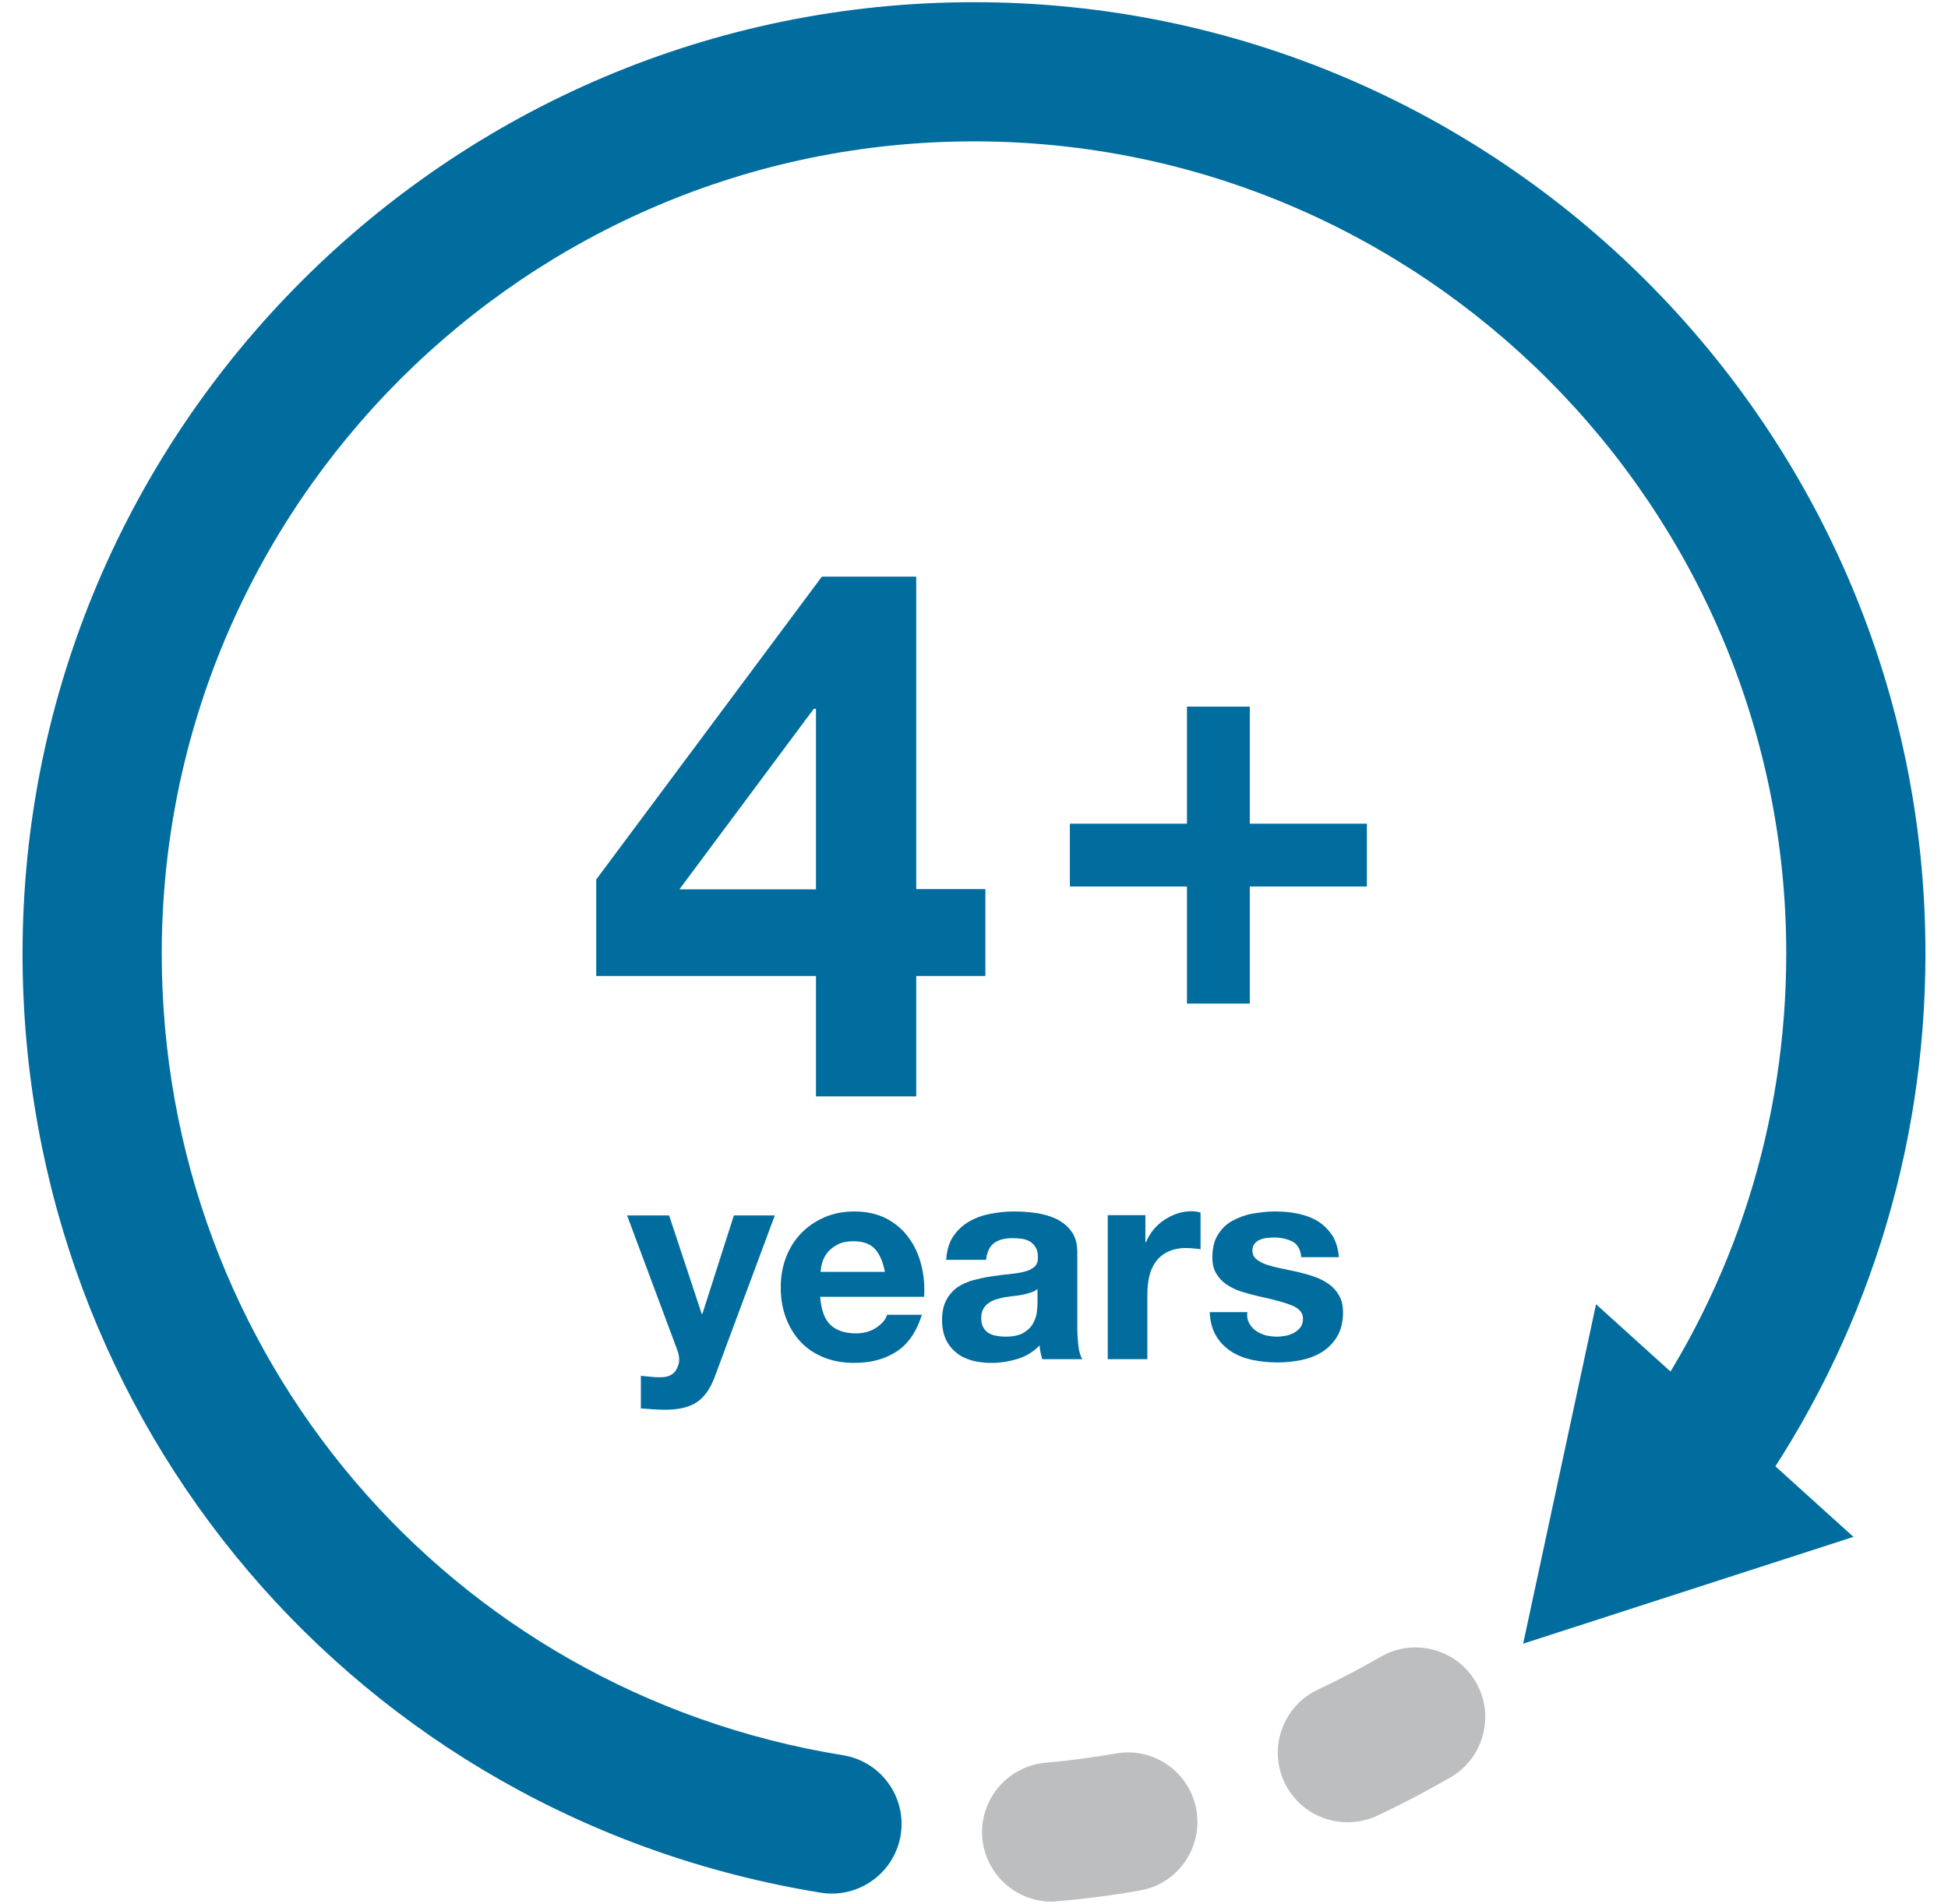
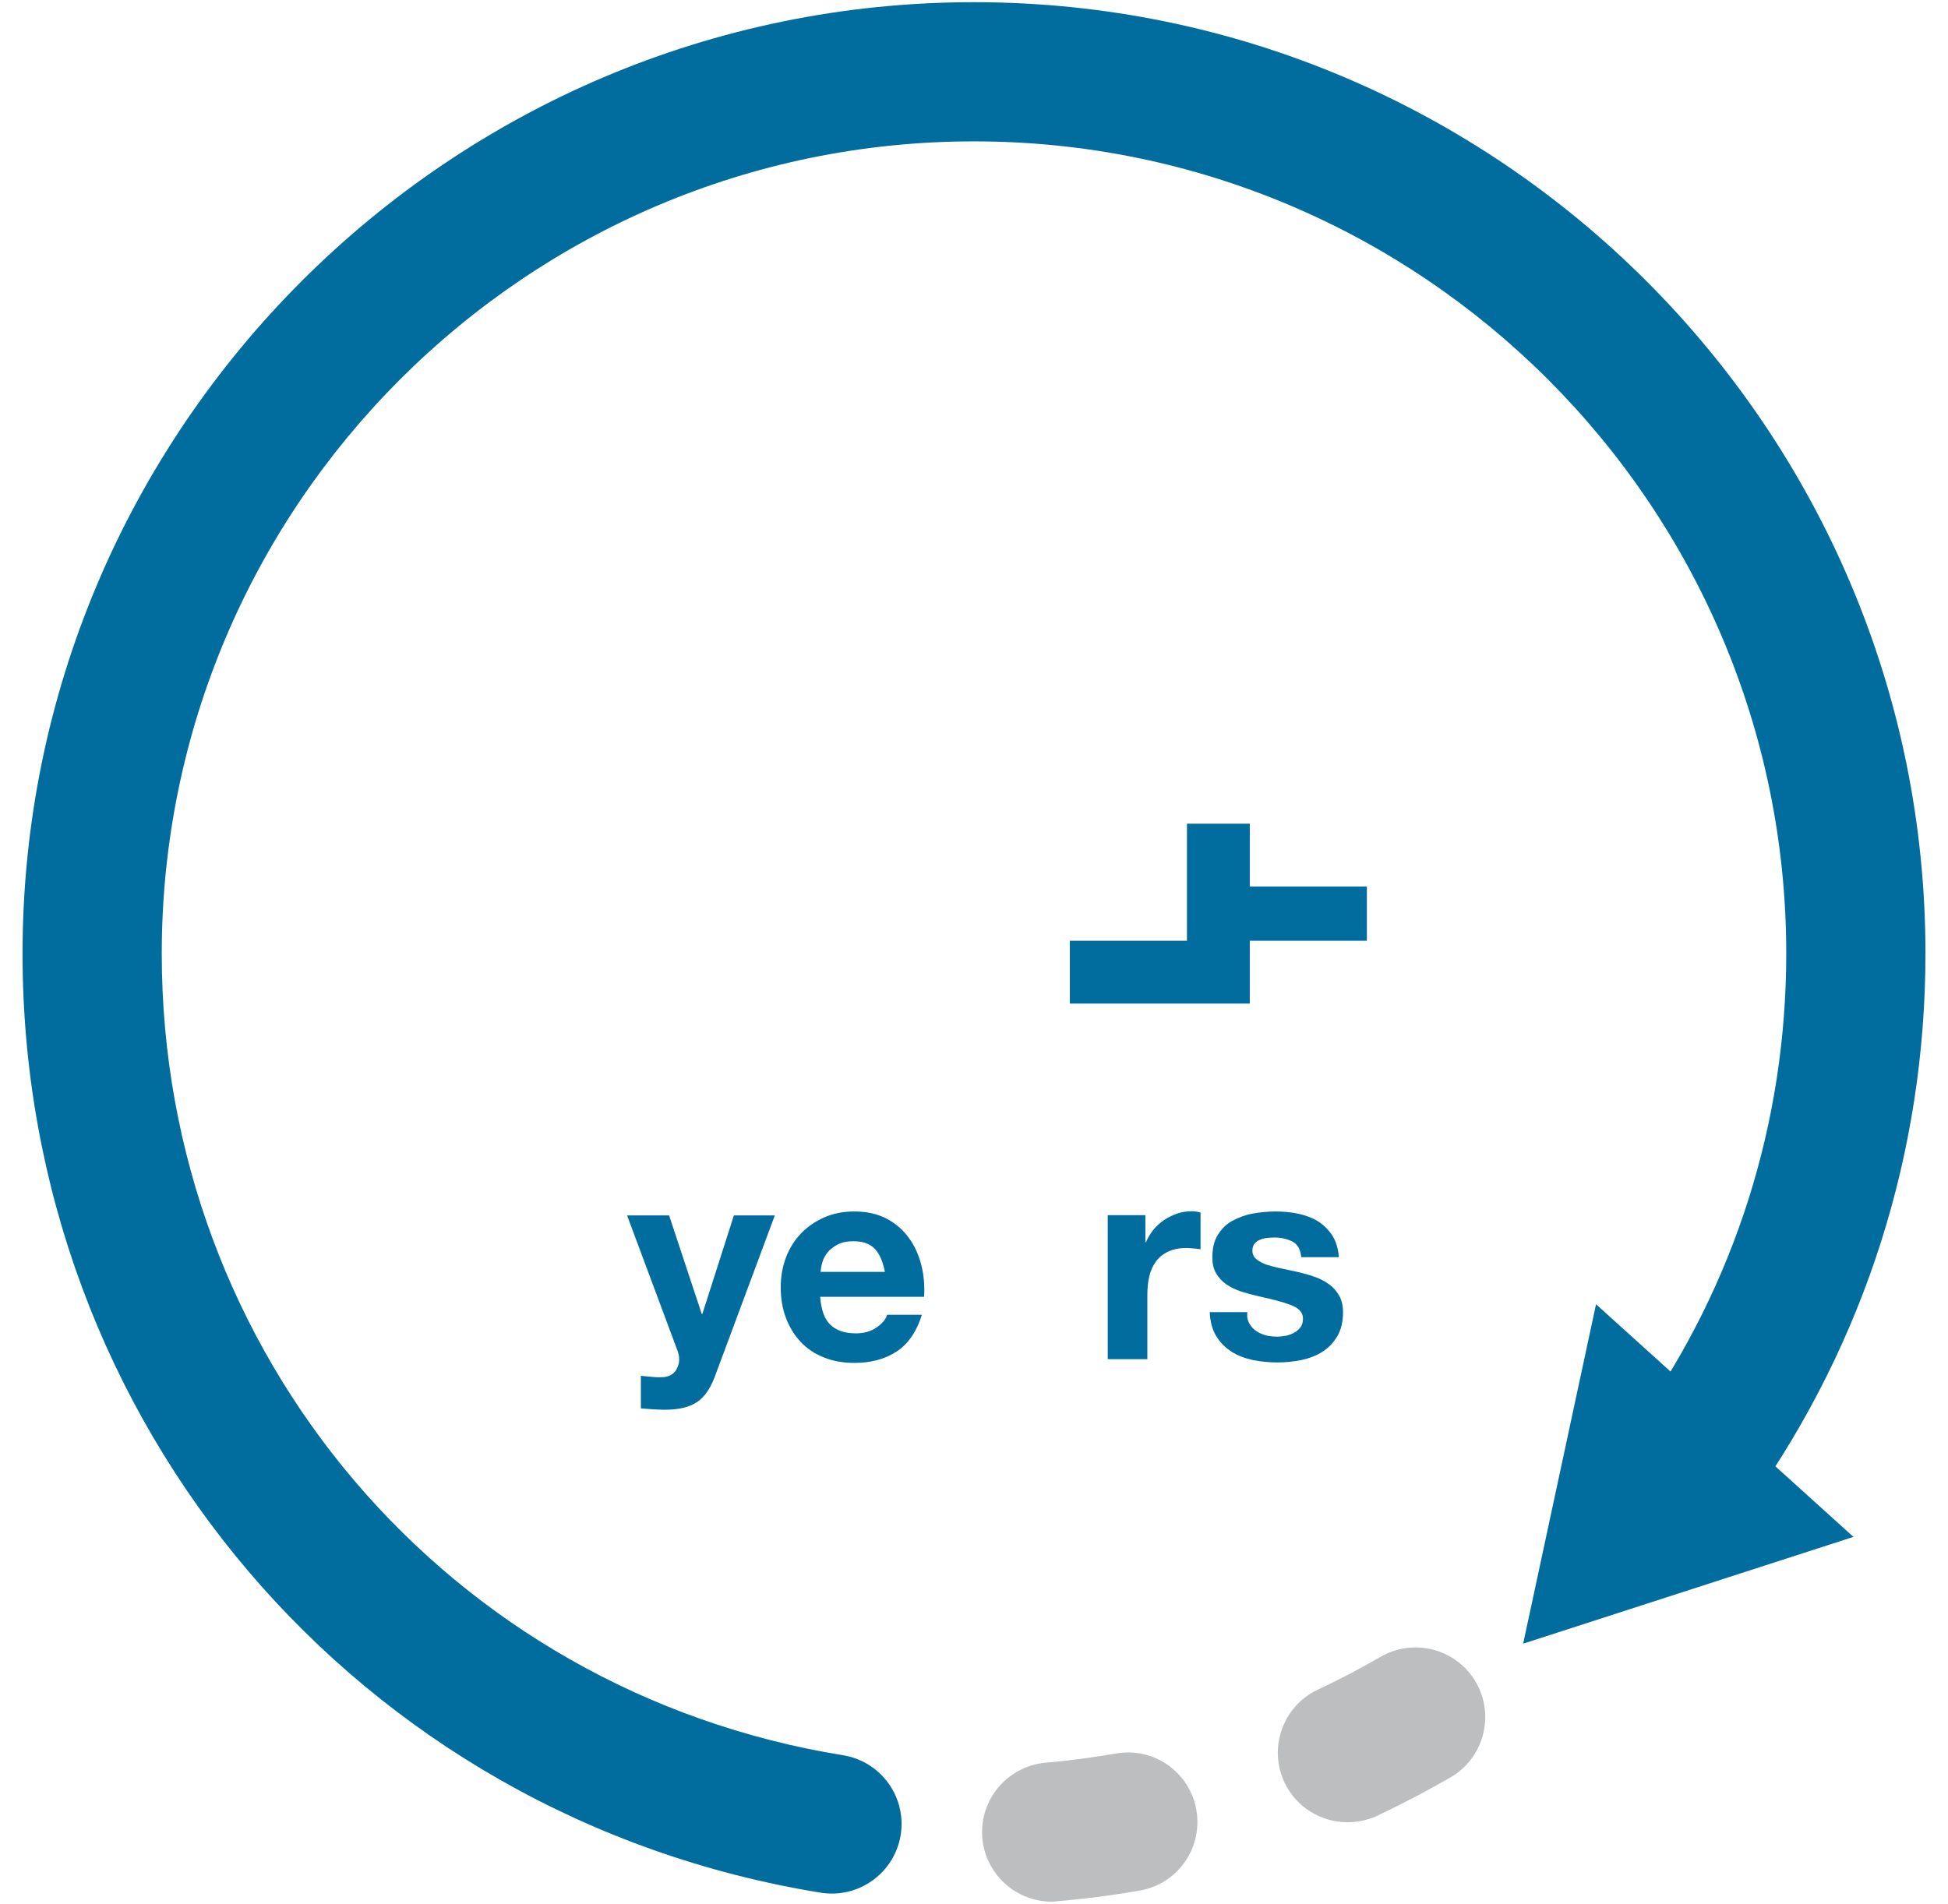
<svg xmlns="http://www.w3.org/2000/svg" version="1.1" id="Layer_1" x="0px" y="0px" viewBox="0 0 89 87" style="enable-background:new 0 0 89 87;" xml:space="preserve">
  <style type="text/css">
	.st0{fill:#BCBEC0;}
	.st1{fill:#006D9E;}
</style>
  <g>
    <g>
      <path class="st0" d="M48.05,86.9c-1.63,0-3.02-1.25-3.17-2.9c-0.15-1.75,1.14-3.29,2.89-3.45c1.07-0.09,2.15-0.24,3.21-0.42    c1.73-0.31,3.38,0.85,3.68,2.58c0.3,1.73-0.85,3.38-2.58,3.68c-1.24,0.22-2.5,0.38-3.76,0.49C48.24,86.89,48.14,86.9,48.05,86.9z" />
      <path class="st0" d="M61.56,83.27c-1.2,0-2.34-0.68-2.88-1.83c-0.74-1.59-0.06-3.48,1.53-4.23c0.97-0.45,1.93-0.96,2.87-1.5    c1.52-0.88,3.47-0.36,4.35,1.16c0.88,1.52,0.36,3.47-1.16,4.35c-1.09,0.63-2.22,1.22-3.36,1.76    C62.47,83.18,62.01,83.27,61.56,83.27z" />
    </g>
    <g>
-       <path class="st1" d="M27.24,44.6v-4.41l10.31-13.84h4.31v14.28h3.16v3.97h-3.16v5.5h-4.58v-5.5H27.24z M37.18,32.39l-6.14,8.25    h6.24v-8.25H37.18z" />
-       <path class="st1" d="M62.45,37.64v2.87h-5.35v5.35h-2.87v-5.35h-5.35v-2.87h5.35v-5.35h2.87v5.35H62.45z" />
+       <path class="st1" d="M62.45,37.64v2.87h-5.35v5.35h-2.87h-5.35v-2.87h5.35v-5.35h2.87v5.35H62.45z" />
    </g>
    <g>
      <path class="st1" d="M31.83,64.08c-0.35,0.23-0.83,0.34-1.45,0.34c-0.19,0-0.37-0.01-0.55-0.02c-0.18-0.01-0.37-0.03-0.55-0.04    v-1.49c0.17,0.02,0.34,0.03,0.52,0.05c0.18,0.02,0.36,0.02,0.53,0.01c0.24-0.03,0.41-0.12,0.53-0.28    c0.11-0.16,0.17-0.34,0.17-0.53c0-0.14-0.03-0.28-0.08-0.41l-2.3-6.17h1.92l1.49,4.5h0.03l1.44-4.5h1.87l-2.75,7.39    C32.45,63.46,32.18,63.85,31.83,64.08z" />
      <path class="st1" d="M37.94,60.54c0.27,0.26,0.66,0.39,1.17,0.39c0.36,0,0.68-0.09,0.94-0.27c0.26-0.18,0.42-0.37,0.48-0.58h1.59    c-0.25,0.79-0.64,1.35-1.17,1.69c-0.53,0.34-1.16,0.51-1.91,0.51c-0.52,0-0.98-0.08-1.4-0.25c-0.42-0.17-0.77-0.4-1.06-0.71    c-0.29-0.31-0.51-0.67-0.67-1.09c-0.16-0.42-0.24-0.89-0.24-1.4c0-0.49,0.08-0.95,0.24-1.37c0.16-0.42,0.39-0.79,0.69-1.1    c0.3-0.31,0.65-0.55,1.06-0.73c0.41-0.18,0.87-0.27,1.37-0.27c0.56,0,1.05,0.11,1.46,0.32c0.42,0.22,0.76,0.51,1.02,0.87    c0.27,0.36,0.46,0.78,0.58,1.25c0.12,0.47,0.16,0.95,0.13,1.46h-4.75C37.52,59.85,37.66,60.27,37.94,60.54z M39.98,57.08    c-0.22-0.24-0.55-0.36-0.99-0.36c-0.29,0-0.53,0.05-0.72,0.15c-0.19,0.1-0.34,0.22-0.46,0.36c-0.11,0.14-0.2,0.3-0.24,0.46    c-0.05,0.16-0.07,0.31-0.08,0.43h2.94C40.34,57.66,40.19,57.31,39.98,57.08z" />
-       <path class="st1" d="M43.23,57.56c0.03-0.42,0.13-0.78,0.32-1.06c0.19-0.28,0.42-0.5,0.71-0.67c0.29-0.17,0.61-0.29,0.97-0.36    c0.36-0.07,0.72-0.11,1.09-0.11c0.33,0,0.67,0.02,1.01,0.07c0.34,0.05,0.65,0.14,0.93,0.27c0.28,0.14,0.51,0.32,0.69,0.57    c0.18,0.24,0.27,0.56,0.27,0.96v3.42c0,0.3,0.02,0.58,0.05,0.85c0.03,0.27,0.09,0.47,0.18,0.61h-1.83    c-0.03-0.1-0.06-0.21-0.08-0.31c-0.02-0.11-0.04-0.21-0.04-0.32c-0.29,0.3-0.63,0.5-1.02,0.62c-0.39,0.12-0.79,0.18-1.2,0.18    c-0.31,0-0.61-0.04-0.88-0.11c-0.27-0.08-0.51-0.19-0.71-0.36c-0.2-0.16-0.36-0.36-0.48-0.61c-0.11-0.25-0.17-0.54-0.17-0.88    c0-0.37,0.07-0.68,0.2-0.92c0.13-0.24,0.3-0.43,0.51-0.58c0.21-0.14,0.45-0.25,0.71-0.32c0.27-0.07,0.54-0.13,0.81-0.17    c0.27-0.04,0.54-0.08,0.8-0.1c0.26-0.03,0.5-0.06,0.7-0.11c0.2-0.05,0.36-0.12,0.48-0.22c0.12-0.1,0.17-0.24,0.17-0.43    c0-0.2-0.03-0.35-0.1-0.46c-0.06-0.11-0.15-0.2-0.25-0.27c-0.11-0.06-0.23-0.11-0.37-0.13c-0.14-0.02-0.29-0.03-0.45-0.03    c-0.36,0-0.64,0.08-0.84,0.23c-0.2,0.15-0.32,0.41-0.36,0.76H43.23z M47.4,58.9c-0.08,0.07-0.17,0.12-0.29,0.16    c-0.11,0.04-0.24,0.07-0.37,0.1c-0.13,0.03-0.27,0.05-0.41,0.06c-0.14,0.02-0.29,0.04-0.43,0.06c-0.14,0.03-0.27,0.06-0.4,0.1    c-0.13,0.04-0.25,0.1-0.34,0.17c-0.1,0.07-0.18,0.16-0.24,0.27c-0.06,0.11-0.09,0.25-0.09,0.42c0,0.16,0.03,0.3,0.09,0.41    c0.06,0.11,0.14,0.2,0.24,0.26c0.1,0.06,0.22,0.11,0.36,0.13c0.14,0.03,0.28,0.04,0.42,0.04c0.36,0,0.63-0.06,0.83-0.18    c0.2-0.12,0.34-0.26,0.43-0.43c0.09-0.16,0.15-0.33,0.17-0.5c0.02-0.17,0.03-0.31,0.03-0.41V58.9z" />
      <path class="st1" d="M52.33,55.54v1.22h0.03c0.08-0.2,0.2-0.39,0.34-0.57c0.14-0.17,0.31-0.32,0.5-0.45    c0.19-0.12,0.39-0.22,0.6-0.29c0.21-0.07,0.43-0.1,0.66-0.1c0.12,0,0.25,0.02,0.39,0.06v1.68c-0.08-0.02-0.19-0.03-0.31-0.04    c-0.12-0.01-0.23-0.02-0.34-0.02c-0.33,0-0.61,0.06-0.84,0.17c-0.23,0.11-0.41,0.26-0.55,0.45c-0.14,0.19-0.24,0.41-0.3,0.67    c-0.06,0.25-0.09,0.53-0.09,0.83v2.96h-1.81v-6.58H52.33z" />
      <path class="st1" d="M57.08,60.48c0.08,0.14,0.18,0.25,0.31,0.34c0.13,0.09,0.27,0.15,0.44,0.2c0.17,0.04,0.34,0.06,0.52,0.06    c0.13,0,0.26-0.02,0.4-0.04c0.14-0.03,0.27-0.08,0.38-0.14c0.11-0.06,0.21-0.15,0.29-0.25c0.08-0.11,0.11-0.24,0.11-0.4    c0-0.27-0.18-0.47-0.54-0.61c-0.36-0.14-0.86-0.27-1.51-0.41c-0.26-0.06-0.52-0.13-0.77-0.21c-0.25-0.08-0.47-0.19-0.67-0.32    c-0.19-0.13-0.35-0.3-0.47-0.5c-0.12-0.2-0.18-0.44-0.18-0.73c0-0.42,0.08-0.77,0.25-1.04c0.17-0.27,0.38-0.49,0.66-0.64    s0.58-0.27,0.92-0.33c0.34-0.06,0.69-0.1,1.04-0.1s0.7,0.03,1.04,0.1c0.33,0.07,0.63,0.18,0.9,0.34c0.26,0.16,0.48,0.38,0.66,0.64    c0.17,0.27,0.28,0.6,0.31,1.01h-1.72c-0.03-0.35-0.16-0.58-0.39-0.71c-0.24-0.12-0.52-0.19-0.84-0.19c-0.1,0-0.21,0.01-0.33,0.02    c-0.12,0.01-0.23,0.04-0.32,0.08c-0.1,0.04-0.18,0.1-0.25,0.18s-0.1,0.19-0.1,0.32c0,0.16,0.06,0.29,0.18,0.39    c0.12,0.1,0.27,0.18,0.46,0.25c0.19,0.06,0.41,0.12,0.66,0.17c0.25,0.05,0.5,0.11,0.75,0.16c0.26,0.06,0.52,0.13,0.77,0.22    c0.25,0.08,0.47,0.2,0.67,0.34s0.35,0.31,0.47,0.52c0.12,0.21,0.18,0.46,0.18,0.77c0,0.43-0.09,0.8-0.26,1.09s-0.4,0.53-0.68,0.71    c-0.28,0.18-0.6,0.3-0.96,0.38c-0.36,0.07-0.73,0.11-1.1,0.11c-0.38,0-0.76-0.04-1.12-0.11c-0.36-0.08-0.69-0.2-0.97-0.38    c-0.28-0.18-0.52-0.41-0.7-0.71c-0.18-0.29-0.28-0.66-0.3-1.1h1.72C56.96,60.17,57,60.34,57.08,60.48z" />
    </g>
    <g>
      <path class="st1" d="M38.01,86.53c-0.17,0-0.34-0.01-0.51-0.04C16.36,83.06,1.03,65.02,1.03,43.58C1.03,19.61,20.53,0.1,44.5,0.1    c23.97,0,43.47,19.5,43.47,43.47c0,9.04-2.75,17.71-7.95,25.06c-1.01,1.43-3,1.78-4.43,0.76c-1.43-1.01-1.78-3-0.76-4.43    c4.44-6.28,6.78-13.67,6.78-21.39c0-20.46-16.65-37.11-37.11-37.11S7.39,23.11,7.39,43.58c0,18.3,13.09,33.71,31.13,36.63    c1.73,0.28,2.91,1.91,2.63,3.65C40.89,85.42,39.54,86.53,38.01,86.53z" />
      <g>
        <polygon class="st1" points="72.92,59.6 69.59,75.11 84.68,70.23    " />
      </g>
    </g>
  </g>
</svg>